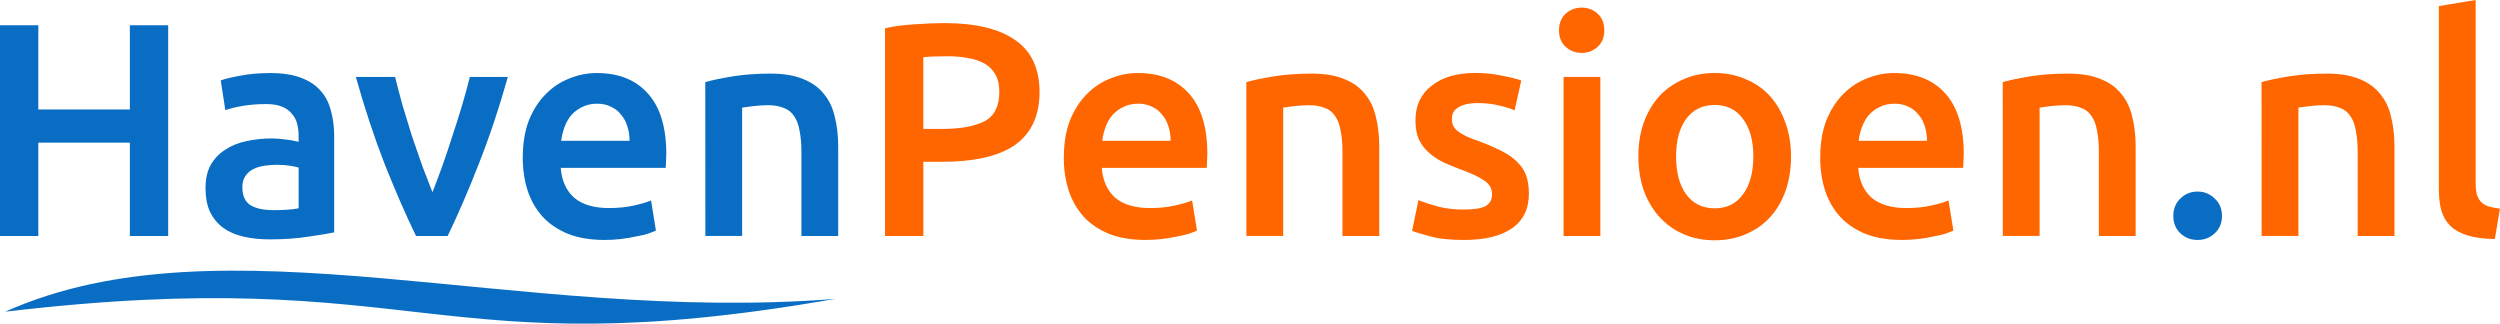
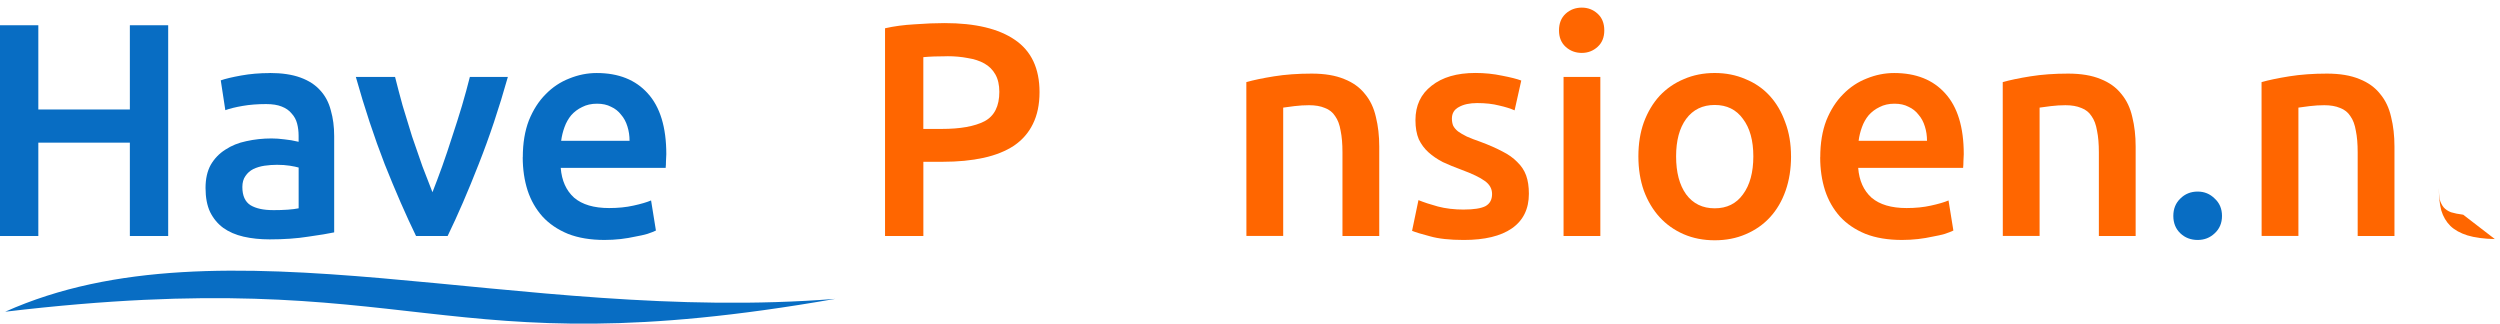
<svg xmlns="http://www.w3.org/2000/svg" width="69.596mm" height="9.011mm" viewBox="0 0 69.596 9.011" version="1.1" id="svg5">
  <defs id="defs2" />
  <g id="layer1" transform="translate(-44.641,-93.027)">
    <g aria-label="HavenPensioen.nl" id="text601" style="font-weight:500;font-size:8.467px;line-height:1.2;font-family:Klavika;-inkscape-font-specification:'Klavika Medium';text-align:center;text-anchor:middle;fill:#ff6600;stroke-width:0;stroke-linecap:round;stroke-linejoin:round">
      <path d="m 48.256,93.73 h 1.067 v 5.867 h -1.067 v -2.599 h -2.548 v 2.599 h -1.067 v -5.867 h 1.067 v 2.345 h 2.548 z" style="fill:#086dc3" id="path4995" />
      <path d="m 52.235,98.877 q 0.474,0 0.72,-0.051 v -1.135 q -0.085,-0.025 -0.246,-0.051 -0.161,-0.025 -0.356,-0.025 -0.169,0 -0.347,0.025 -0.169,0.025 -0.313,0.093 -0.135,0.068 -0.22,0.195 -0.085,0.119 -0.085,0.305 0,0.364 0.229,0.508 0.229,0.135 0.618,0.135 z m -0.085,-3.818 q 0.508,0 0.855,0.127 0.347,0.127 0.55,0.356 0.212,0.229 0.296,0.559 0.093,0.322 0.093,0.711 v 2.684 q -0.237,0.051 -0.72,0.119 -0.474,0.076 -1.075,0.076 -0.398,0 -0.728,-0.076 -0.33,-0.076 -0.567,-0.246 -0.229,-0.169 -0.364,-0.44 -0.127,-0.271 -0.127,-0.669 0,-0.381 0.144,-0.643 0.152,-0.262 0.406,-0.423 0.254,-0.169 0.584,-0.237 0.339,-0.076 0.703,-0.076 0.169,0 0.356,0.025 0.186,0.017 0.398,0.068 v -0.169 q 0,-0.178 -0.042,-0.339 -0.042,-0.161 -0.152,-0.279 -0.102,-0.127 -0.279,-0.195 -0.169,-0.068 -0.432,-0.068 -0.356,0 -0.652,0.051 -0.296,0.051 -0.483,0.119 l -0.127,-0.83 q 0.195,-0.068 0.567,-0.135 0.373,-0.068 0.796,-0.068 z" style="fill:#086dc3" id="path4997" />
      <path d="M 56.223,99.597 Q 55.8,98.725 55.351,97.599 54.911,96.464 54.547,95.169 h 1.092 q 0.093,0.373 0.212,0.804 0.127,0.423 0.262,0.855 0.144,0.423 0.288,0.83 0.152,0.398 0.279,0.72 0.127,-0.322 0.271,-0.72 0.144,-0.406 0.279,-0.83 0.144,-0.432 0.271,-0.855 0.127,-0.432 0.22,-0.804 h 1.058 q -0.364,1.295 -0.813,2.43 -0.44,1.126 -0.864,1.998 z" style="fill:#086dc3" id="path4999" />
      <path d="m 59.195,97.404 q 0,-0.584 0.169,-1.024 0.178,-0.44 0.466,-0.728 0.288,-0.296 0.66,-0.44 0.373,-0.152 0.762,-0.152 0.914,0 1.422,0.567 0.516,0.567 0.516,1.693 0,0.085 -0.009,0.195 0,0.102 -0.009,0.186 h -2.921 q 0.042,0.533 0.373,0.83 0.339,0.288 0.974,0.288 0.373,0 0.677,-0.068 0.313,-0.068 0.491,-0.144 l 0.135,0.838 q -0.085,0.042 -0.237,0.093 -0.144,0.042 -0.339,0.076 -0.186,0.042 -0.406,0.068 -0.22,0.025 -0.449,0.025 -0.584,0 -1.016,-0.169 -0.432,-0.178 -0.711,-0.483 -0.279,-0.313 -0.415,-0.728 -0.135,-0.423 -0.135,-0.923 z m 2.972,-0.457 q 0,-0.212 -0.059,-0.398 -0.059,-0.195 -0.178,-0.33 -0.11,-0.144 -0.279,-0.22 -0.161,-0.085 -0.389,-0.085 -0.237,0 -0.415,0.093 -0.178,0.085 -0.305,0.229 -0.119,0.144 -0.186,0.33 -0.068,0.186 -0.093,0.381 z" style="fill:#086dc3" id="path5001" />
-       <path d="m 64.275,95.313 q 0.296,-0.085 0.77,-0.161 0.474,-0.076 1.05,-0.076 0.542,0 0.906,0.152 0.364,0.144 0.576,0.415 0.22,0.262 0.305,0.643 0.093,0.373 0.093,0.821 v 2.489 h -1.024 v -2.328 q 0,-0.356 -0.051,-0.601 -0.042,-0.254 -0.152,-0.406 -0.102,-0.161 -0.288,-0.229 -0.178,-0.076 -0.44,-0.076 -0.195,0 -0.406,0.025 -0.212,0.025 -0.313,0.042 v 3.573 h -1.024 z" style="fill:#086dc3" id="path5003" />
      <path d="m 70.938,93.67 q 1.278,0 1.956,0.466 0.686,0.466 0.686,1.456 0,0.516 -0.186,0.889 -0.178,0.364 -0.525,0.601 -0.347,0.229 -0.847,0.339 -0.5,0.11 -1.143,0.11 h -0.533 v 2.066 h -1.067 v -5.783 q 0.373,-0.085 0.821,-0.11 0.457,-0.034 0.838,-0.034 z m 0.076,0.923 q -0.406,0 -0.669,0.025 v 1.998 h 0.516 q 0.77,0 1.185,-0.212 0.415,-0.22 0.415,-0.821 0,-0.288 -0.11,-0.483 -0.11,-0.195 -0.305,-0.305 -0.195,-0.11 -0.466,-0.152 -0.262,-0.051 -0.567,-0.051 z" id="path5005" />
-       <path d="m 74.257,97.404 q 0,-0.584 0.169,-1.024 0.178,-0.44 0.466,-0.728 0.288,-0.296 0.66,-0.44 0.373,-0.152 0.762,-0.152 0.914,0 1.422,0.567 0.516,0.567 0.516,1.693 0,0.085 -0.009,0.195 0,0.102 -0.009,0.186 h -2.921 q 0.042,0.533 0.373,0.83 0.339,0.288 0.974,0.288 0.373,0 0.677,-0.068 0.313,-0.068 0.491,-0.144 l 0.135,0.838 q -0.085,0.042 -0.237,0.093 -0.144,0.042 -0.339,0.076 -0.186,0.042 -0.406,0.068 -0.22,0.025 -0.449,0.025 -0.584,0 -1.016,-0.169 -0.432,-0.178 -0.711,-0.483 -0.279,-0.313 -0.415,-0.728 -0.135,-0.423 -0.135,-0.923 z m 2.972,-0.457 q 0,-0.212 -0.059,-0.398 -0.059,-0.195 -0.178,-0.33 -0.11,-0.144 -0.279,-0.22 -0.161,-0.085 -0.389,-0.085 -0.237,0 -0.415,0.093 -0.178,0.085 -0.305,0.229 -0.119,0.144 -0.186,0.33 -0.068,0.186 -0.093,0.381 z" id="path5007" />
      <path d="m 79.337,95.313 q 0.296,-0.085 0.77,-0.161 0.474,-0.076 1.05,-0.076 0.542,0 0.906,0.152 0.364,0.144 0.576,0.415 0.22,0.262 0.305,0.643 0.093,0.373 0.093,0.821 v 2.489 h -1.024 v -2.328 q 0,-0.356 -0.051,-0.601 -0.042,-0.254 -0.152,-0.406 -0.102,-0.161 -0.288,-0.229 -0.178,-0.076 -0.44,-0.076 -0.195,0 -0.406,0.025 -0.212,0.025 -0.313,0.042 v 3.573 h -1.024 z" id="path5009" />
      <path d="m 85.399,98.86 q 0.406,0 0.593,-0.093 0.186,-0.102 0.186,-0.339 0,-0.22 -0.203,-0.364 -0.195,-0.144 -0.652,-0.313 -0.279,-0.102 -0.516,-0.212 -0.229,-0.119 -0.398,-0.271 -0.169,-0.152 -0.271,-0.364 -0.093,-0.22 -0.093,-0.533 0,-0.61 0.449,-0.957 0.449,-0.356 1.219,-0.356 0.389,0 0.745,0.076 0.356,0.068 0.533,0.135 l -0.186,0.83 q -0.169,-0.076 -0.432,-0.135 -0.262,-0.068 -0.61,-0.068 -0.313,0 -0.508,0.11 -0.195,0.102 -0.195,0.322 0,0.11 0.034,0.195 0.042,0.085 0.135,0.161 0.093,0.068 0.246,0.144 0.152,0.068 0.373,0.144 0.364,0.135 0.618,0.271 0.254,0.127 0.415,0.296 0.169,0.161 0.246,0.373 0.076,0.212 0.076,0.508 0,0.635 -0.474,0.965 -0.466,0.322 -1.338,0.322 -0.584,0 -0.94,-0.102 -0.356,-0.093 -0.5,-0.152 l 0.178,-0.855 q 0.229,0.093 0.542,0.178 0.322,0.085 0.728,0.085 z" id="path5011" />
      <path d="m 89.192,99.597 h -1.024 v -4.428 h 1.024 z m 0.11,-5.723 q 0,0.288 -0.186,0.457 -0.186,0.169 -0.44,0.169 -0.262,0 -0.449,-0.169 -0.186,-0.169 -0.186,-0.457 0,-0.296 0.186,-0.466 0.186,-0.169 0.449,-0.169 0.254,0 0.44,0.169 0.186,0.169 0.186,0.466 z" id="path5013" />
      <path d="m 94.501,97.379 q 0,0.525 -0.152,0.957 -0.152,0.432 -0.432,0.737 -0.279,0.305 -0.677,0.474 -0.389,0.169 -0.864,0.169 -0.474,0 -0.864,-0.169 -0.389,-0.169 -0.669,-0.474 -0.279,-0.305 -0.44,-0.737 -0.152,-0.432 -0.152,-0.957 0,-0.525 0.152,-0.948 0.161,-0.432 0.44,-0.737 0.288,-0.305 0.677,-0.466 0.389,-0.169 0.855,-0.169 0.466,0 0.855,0.169 0.398,0.161 0.677,0.466 0.279,0.305 0.432,0.737 0.161,0.423 0.161,0.948 z m -1.05,0 q 0,-0.66 -0.288,-1.041 -0.279,-0.389 -0.787,-0.389 -0.508,0 -0.796,0.389 -0.279,0.381 -0.279,1.041 0,0.669 0.279,1.058 0.288,0.389 0.796,0.389 0.508,0 0.787,-0.389 0.288,-0.389 0.288,-1.058 z" id="path5015" />
      <path d="m 95.314,97.404 q 0,-0.584 0.169,-1.024 0.178,-0.44 0.466,-0.728 0.288,-0.296 0.66,-0.44 0.373,-0.152 0.762,-0.152 0.914,0 1.422,0.567 0.516,0.567 0.516,1.693 0,0.085 -0.009,0.195 0,0.102 -0.009,0.186 h -2.921 q 0.042,0.533 0.373,0.83 0.339,0.288 0.974,0.288 0.373,0 0.677,-0.068 0.313,-0.068 0.491,-0.144 l 0.135,0.838 q -0.085,0.042 -0.237,0.093 -0.144,0.042 -0.339,0.076 -0.186,0.042 -0.406,0.068 -0.22,0.025 -0.449,0.025 -0.584,0 -1.016,-0.169 -0.432,-0.178 -0.711,-0.483 -0.279,-0.313 -0.415,-0.728 -0.135,-0.423 -0.135,-0.923 z m 2.972,-0.457 q 0,-0.212 -0.059,-0.398 -0.059,-0.195 -0.178,-0.33 -0.11,-0.144 -0.279,-0.22 -0.161,-0.085 -0.389,-0.085 -0.237,0 -0.415,0.093 -0.178,0.085 -0.305,0.229 -0.119,0.144 -0.186,0.33 -0.068,0.186 -0.093,0.381 z" id="path5017" />
      <path d="m 100.394,95.313 q 0.296,-0.085 0.77,-0.161 0.474,-0.076 1.05,-0.076 0.542,0 0.906,0.152 0.364,0.144 0.576,0.415 0.22,0.262 0.305,0.643 0.093,0.373 0.093,0.821 v 2.489 h -1.024 v -2.328 q 0,-0.356 -0.051,-0.601 -0.042,-0.254 -0.152,-0.406 -0.102,-0.161 -0.288,-0.229 -0.178,-0.076 -0.44,-0.076 -0.195,0 -0.406,0.025 -0.212,0.025 -0.313,0.042 v 3.573 h -1.024 z" id="path5019" />
      <path d="m 106.498,99.038 q 0,0.296 -0.203,0.483 -0.195,0.186 -0.474,0.186 -0.288,0 -0.483,-0.186 -0.195,-0.186 -0.195,-0.483 0,-0.296 0.195,-0.483 0.195,-0.195 0.483,-0.195 0.279,0 0.474,0.195 0.203,0.186 0.203,0.483 z" style="fill:#086dc3" id="path5021" />
      <path d="m 107.599,95.313 q 0.296,-0.085 0.77,-0.161 0.474,-0.076 1.05,-0.076 0.542,0 0.906,0.152 0.364,0.144 0.576,0.415 0.22,0.262 0.305,0.643 0.093,0.373 0.093,0.821 v 2.489 h -1.024 v -2.328 q 0,-0.356 -0.051,-0.601 -0.042,-0.254 -0.152,-0.406 -0.102,-0.161 -0.288,-0.229 -0.178,-0.076 -0.44,-0.076 -0.195,0 -0.406,0.025 -0.212,0.025 -0.313,0.042 v 3.573 h -1.024 z" id="path5023" />
-       <path d="m 114.093,99.682 q -0.457,-0.009 -0.762,-0.102 -0.296,-0.093 -0.474,-0.262 -0.178,-0.178 -0.254,-0.432 -0.068,-0.262 -0.068,-0.593 v -5.097 l 1.024,-0.169 v 5.072 q 0,0.186 0.025,0.313 0.034,0.127 0.11,0.22 0.076,0.085 0.203,0.135 0.135,0.042 0.339,0.068 z" id="path5025" />
+       <path d="m 114.093,99.682 q -0.457,-0.009 -0.762,-0.102 -0.296,-0.093 -0.474,-0.262 -0.178,-0.178 -0.254,-0.432 -0.068,-0.262 -0.068,-0.593 v -5.097 v 5.072 q 0,0.186 0.025,0.313 0.034,0.127 0.11,0.22 0.076,0.085 0.203,0.135 0.135,0.042 0.339,0.068 z" id="path5025" />
    </g>
    <path style="fill:#086dc3;fill-opacity:1;stroke-width:0;stroke-linecap:round;stroke-linejoin:round" d="m 44.785,101.705 c 6.058,-2.712 14.219,0.346 23.108,-0.358 -11.195,1.961 -11.485,-1.02 -23.108,0.358 z" id="path3461" />
  </g>
</svg>